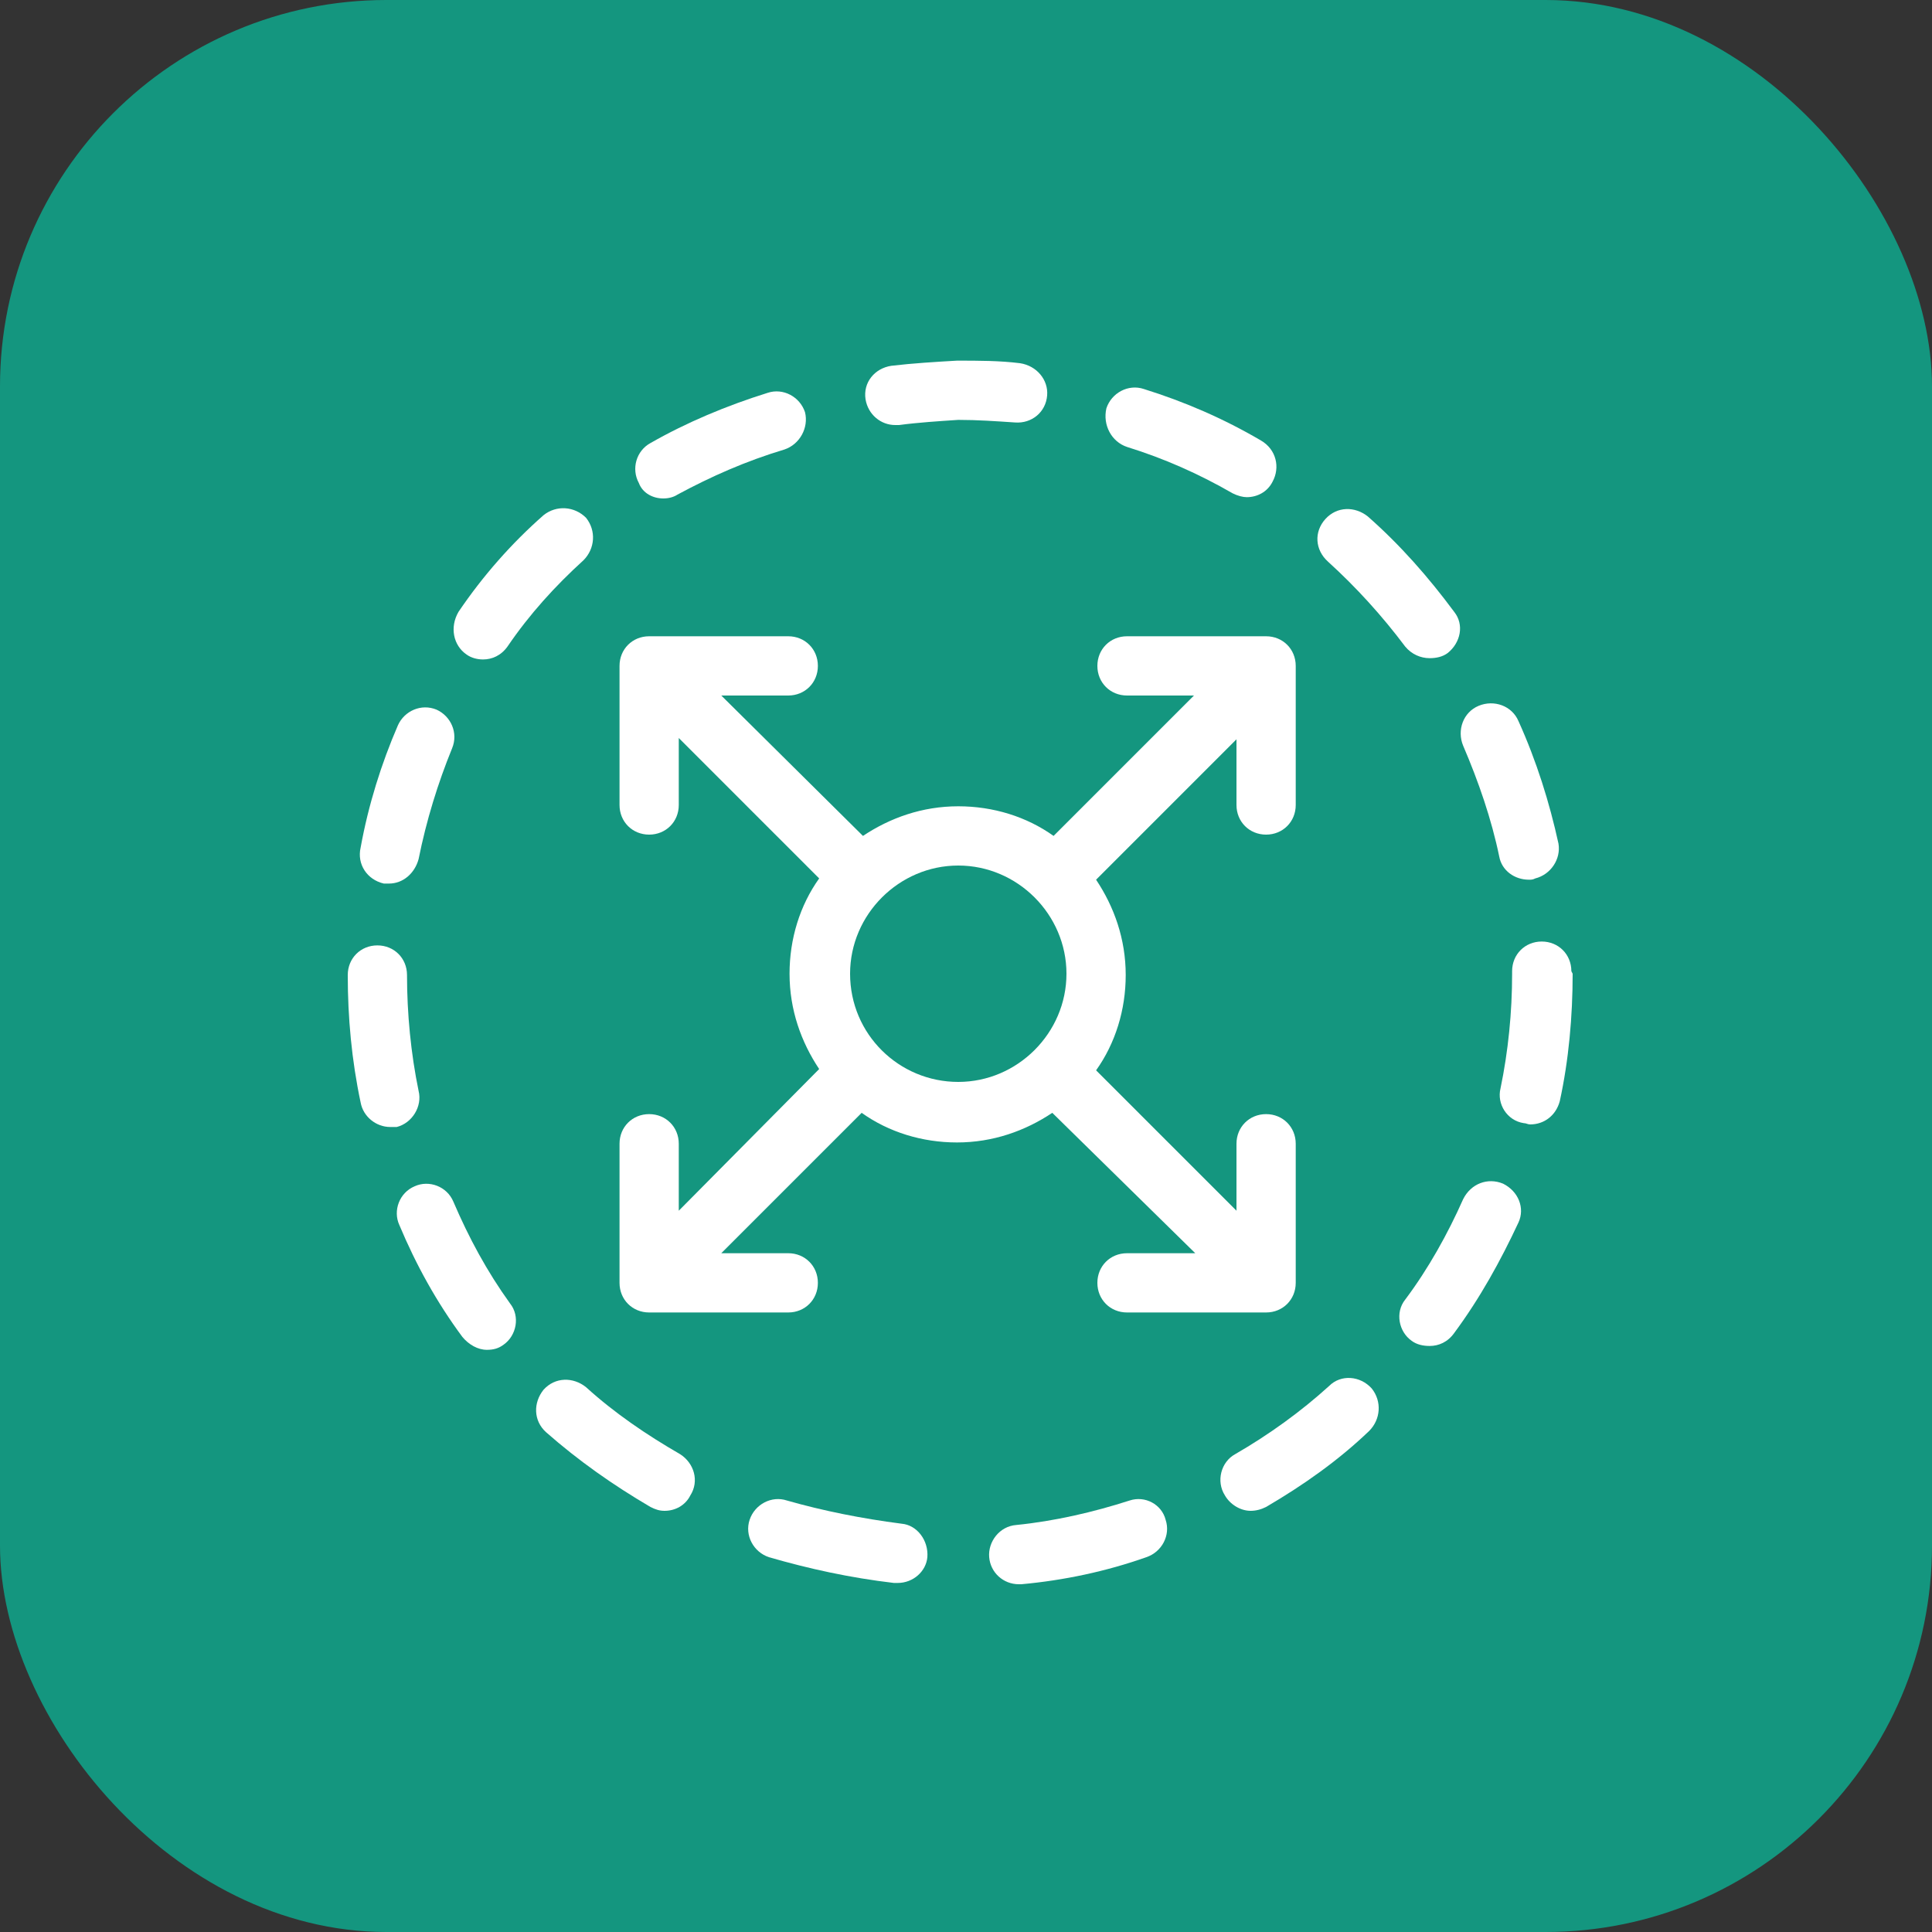
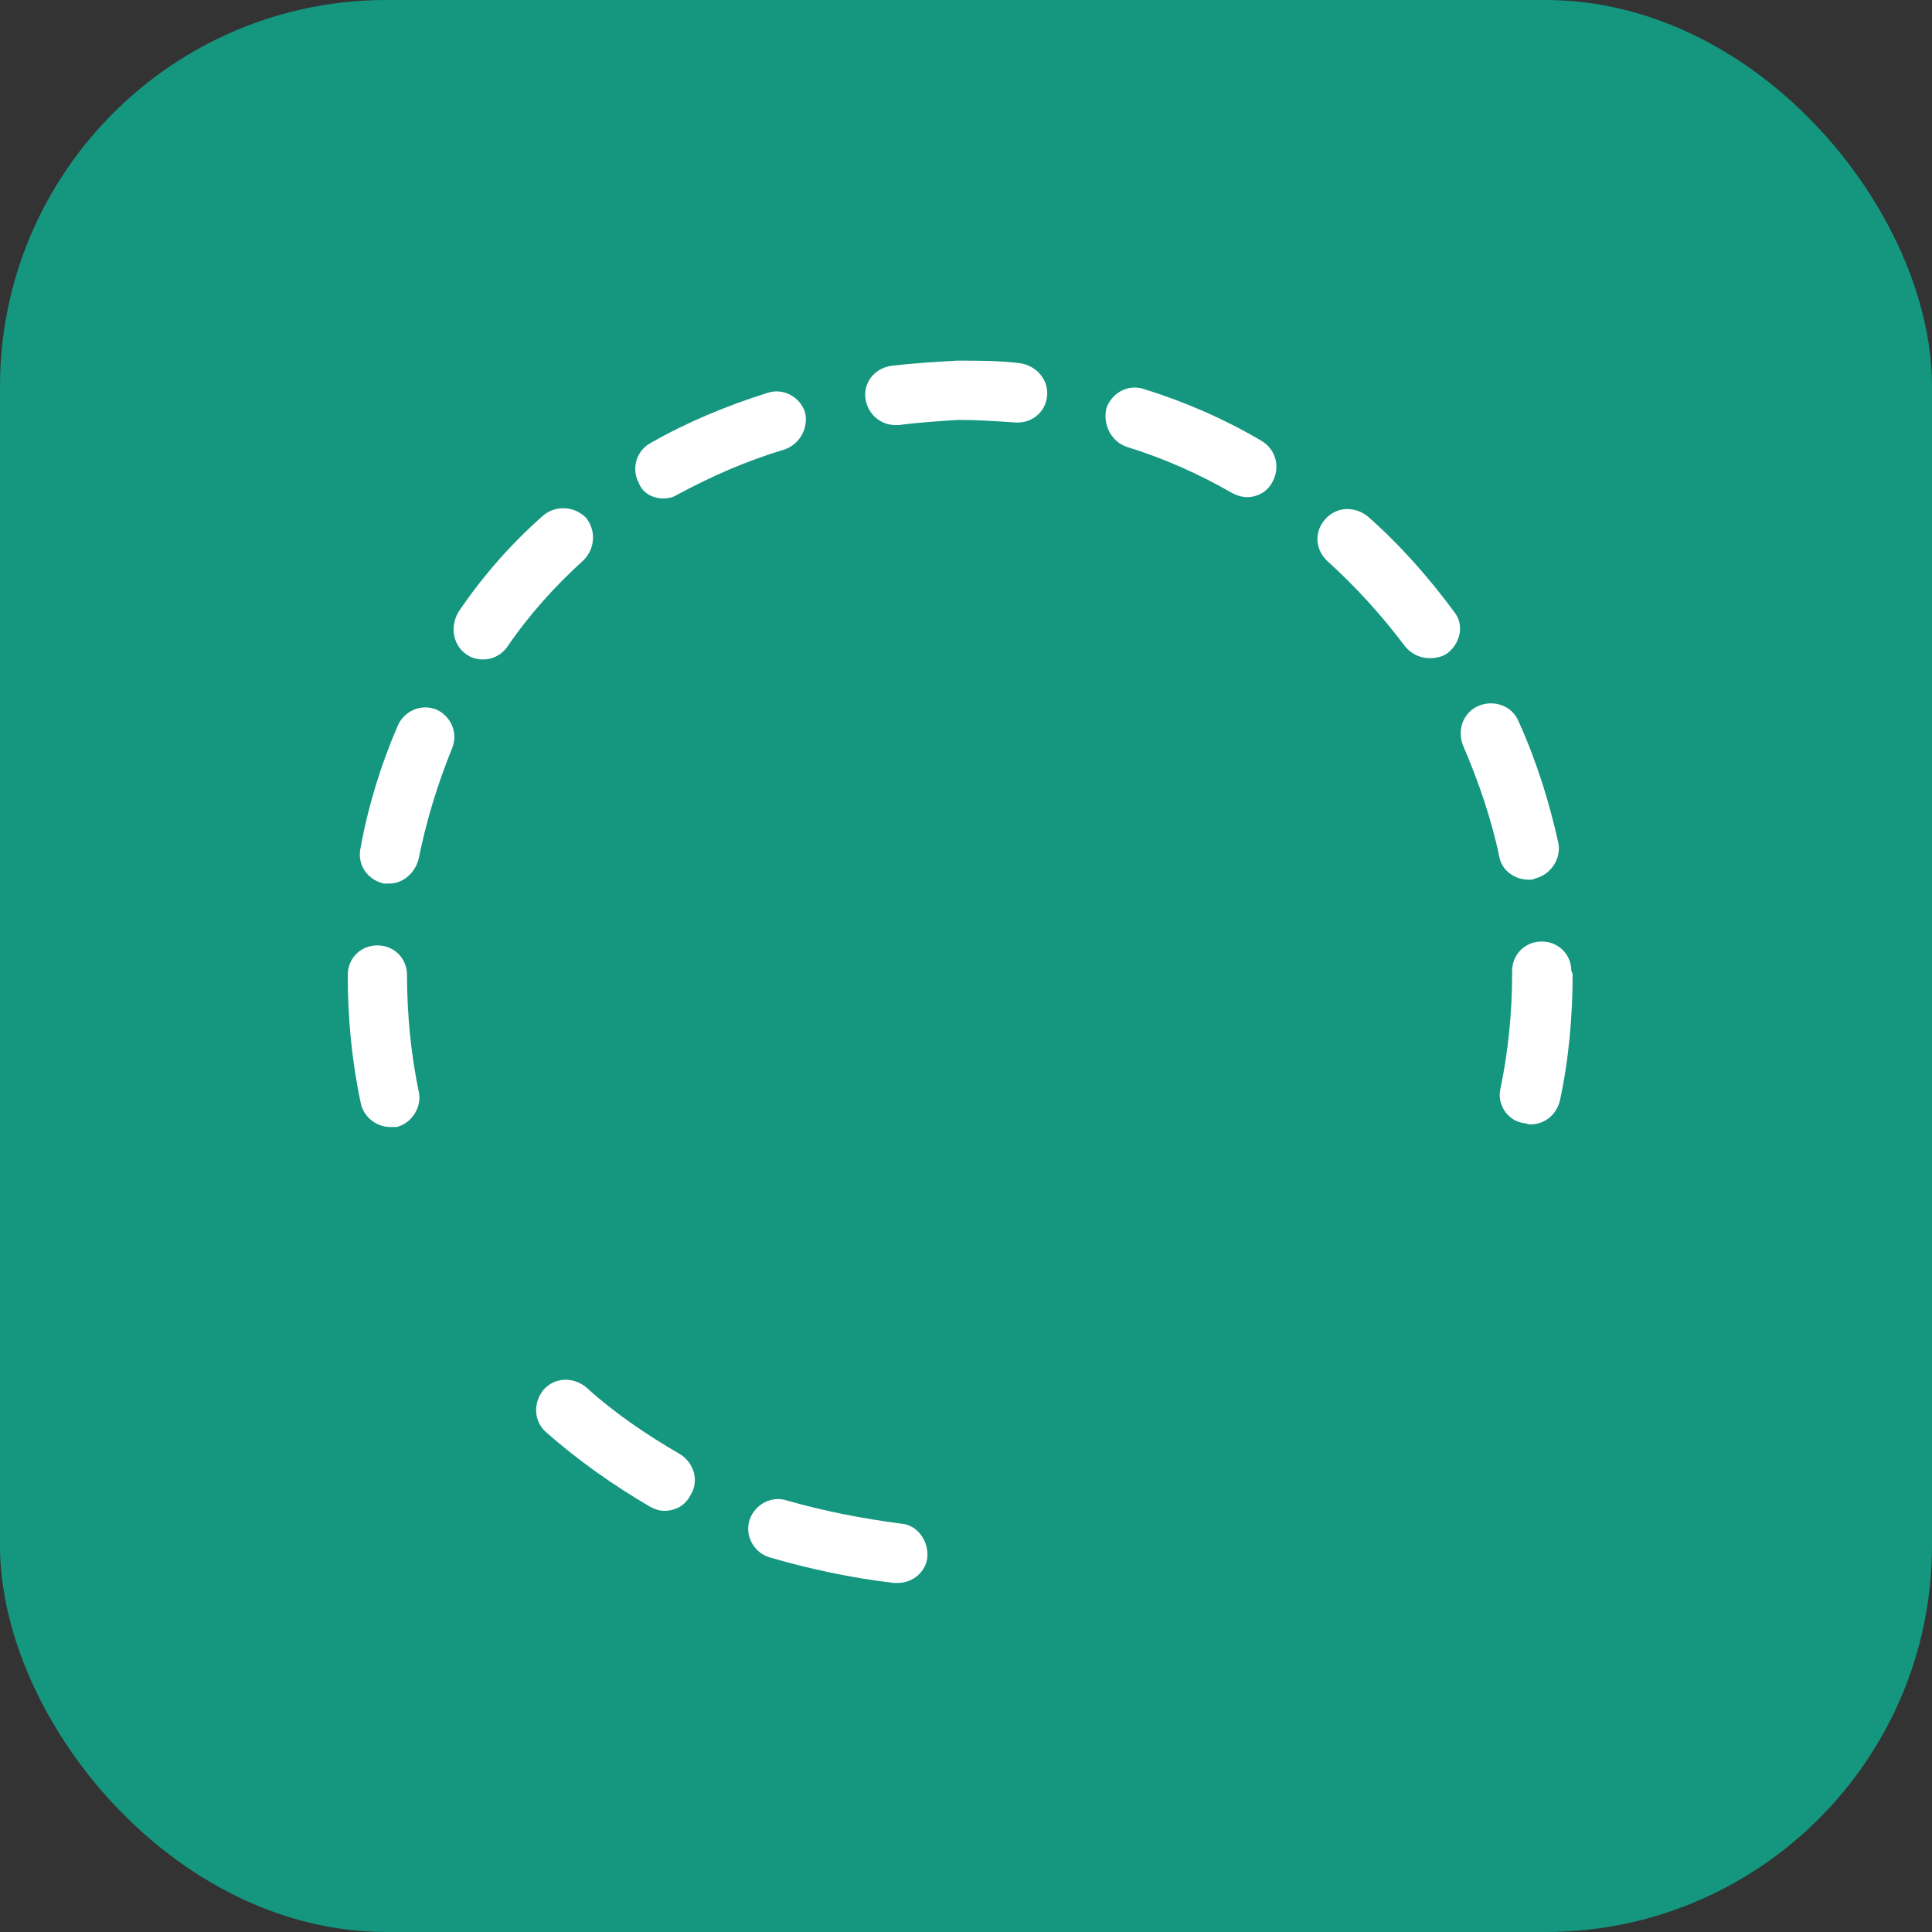
<svg xmlns="http://www.w3.org/2000/svg" width="150" height="150" viewBox="0 0 150 150" fill="none">
  <rect x="0" y="0" width="150" height="150" fill="#333333" stroke="none" />
  <rect width="150" height="150" rx="30" fill="#14967F" />
-   <path d="M92.8 97.3H87.5C86.2 97.3 85.2 98.3 85.2 99.6C85.2 100.9 86.2 101.9 87.5 101.9H98.3C99.6 101.9 100.6 100.9 100.6 99.6V88.8C100.6 87.5 99.6 86.5 98.3 86.5C97 86.5 96 87.5 96 88.8V94L85.1 83.1C86.6 81 87.4 78.4 87.4 75.7C87.4 72.9 86.5 70.4 85.1 68.3L96 57.4V62.5C96 63.8 97 64.8 98.3 64.8C99.6 64.8 100.6 63.8 100.6 62.5V51.7C100.6 50.4 99.6 49.4 98.3 49.4H87.5C86.2 49.4 85.2 50.4 85.2 51.7C85.2 53 86.2 54 87.5 54H92.7L81.8 64.9C79.7 63.4 77.1 62.6 74.4 62.6C71.6 62.6 69.1 63.5 67 64.9L56 54H61.2C62.5 54 63.5 53 63.5 51.7C63.5 50.4 62.5 49.4 61.2 49.4H50.4C49.1 49.4 48.1 50.4 48.1 51.7V62.5C48.1 63.8 49.1 64.8 50.4 64.8C51.7 64.8 52.7 63.8 52.7 62.5V57.3L63.6 68.2C62.1 70.3 61.3 72.9 61.3 75.6C61.3 78.4 62.2 80.9 63.6 83L52.7 94V88.8C52.7 87.5 51.7 86.5 50.4 86.5C49.1 86.5 48.1 87.5 48.1 88.8V99.6C48.1 100.9 49.1 101.9 50.4 101.9H61.2C62.5 101.9 63.5 100.9 63.5 99.6C63.5 98.3 62.5 97.3 61.2 97.3H56L66.9 86.4C69 87.9 71.6 88.7 74.3 88.7C77.1 88.7 79.6 87.8 81.7 86.4L92.8 97.3ZM66 75.6C66 71 69.8 67.2 74.4 67.2C79 67.2 82.8 71 82.8 75.6C82.8 80.2 79 84 74.4 84C69.8 84 66 80.3 66 75.6Z" fill="white" />
  <path d="M36.2 50.8C36.6 51.1 37.1 51.2 37.5 51.2C38.2 51.2 38.9 50.9 39.4 50.2C41.1 47.7 43.1 45.5 45.3 43.5C46.2 42.6 46.3 41.2 45.5 40.2C44.6 39.3 43.2 39.2 42.2 40C39.7 42.2 37.5 44.7 35.6 47.5C34.9 48.7 35.2 50.1 36.2 50.8Z" fill="white" />
  <path d="M51.5 38.7C51.9 38.7 52.3 38.6 52.6 38.4C55.2 37 57.9 35.8 60.9 34.9C62.1 34.5 62.8 33.2 62.5 32C62.1 30.8 60.8 30.1 59.6 30.5C56.4 31.5 53.3 32.8 50.5 34.4C49.4 35 49 36.4 49.6 37.5C49.9 38.3 50.7 38.7 51.5 38.7Z" fill="white" />
  <path d="M109.1 50.2C109.6 50.8 110.3 51.1 111 51.1C111.5 51.1 112 51 112.4 50.7C113.4 49.9 113.7 48.5 112.9 47.5C110.9 44.8 108.7 42.3 106.2 40.1C105.2 39.3 103.8 39.3 102.9 40.3C102 41.3 102.1 42.7 103.1 43.6C105.3 45.6 107.3 47.8 109.1 50.2Z" fill="white" />
  <path d="M116.4 66.5C116.6 67.6 117.6 68.3 118.7 68.3C118.9 68.3 119 68.3 119.2 68.2C120.4 67.9 121.2 66.7 121 65.5C120.3 62.3 119.3 59.1 117.9 56C117.4 54.8 116 54.3 114.8 54.8C113.6 55.3 113.1 56.7 113.6 57.9C114.8 60.7 115.8 63.6 116.4 66.5Z" fill="white" />
  <path d="M29.8 68.6C30 68.6 30.1 68.6 30.2 68.6C31.3 68.6 32.2 67.8 32.5 66.7C33.1 63.7 34 60.8 35.1 58.1C35.6 56.9 35 55.6 33.9 55.1C32.7 54.6 31.4 55.2 30.9 56.3C29.6 59.3 28.6 62.5 28 65.8C27.7 67.1 28.5 68.3 29.8 68.6Z" fill="white" />
  <path d="M69.5 33C69.6 33 69.7 33 69.8 33C71.3 32.8 72.9 32.7 74.4 32.6C75.9 32.6 77.3 32.7 78.8 32.8C80.1 32.9 81.2 32 81.3 30.7C81.4 29.5 80.5 28.4 79.2 28.2C77.6 28 76 28 74.3 28C72.6 28.1 70.9 28.2 69.2 28.4C67.9 28.6 67 29.7 67.2 31C67.4 32.2 68.4 33 69.5 33Z" fill="white" />
-   <path d="M87.5 34.7C90.4 35.6 93.1 36.8 95.7 38.3C96.1 38.5 96.5 38.6 96.8 38.6C97.6 38.6 98.4 38.2 98.8 37.4C99.4 36.3 99.1 34.9 97.9 34.2C95 32.5 92 31.2 88.8 30.2C87.6 29.8 86.3 30.5 85.9 31.7C85.6 33 86.3 34.3 87.5 34.7Z" fill="white" />
+   <path d="M87.5 34.7C90.4 35.6 93.1 36.8 95.7 38.3C96.1 38.5 96.5 38.6 96.8 38.6C97.6 38.6 98.4 38.2 98.8 37.4C99.4 36.3 99.1 34.9 97.9 34.2C95 32.5 92 31.2 88.8 30.2C87.6 29.8 86.3 30.5 85.9 31.7C85.6 33 86.3 34.3 87.5 34.7" fill="white" />
  <path d="M70 118.3C66.9 117.9 63.9 117.3 61.1 116.5C59.9 116.1 58.6 116.8 58.2 118C57.8 119.2 58.5 120.5 59.7 120.9C62.8 121.8 66 122.5 69.4 122.9C69.5 122.9 69.6 122.9 69.7 122.9C70.9 122.9 71.9 122 72 120.9C72.1 119.6 71.2 118.4 70 118.3Z" fill="white" />
-   <path d="M116.7 91.9C115.5 91.4 114.2 91.9 113.6 93.1C112.4 95.8 110.9 98.5 109.1 100.9C108.3 101.9 108.6 103.4 109.6 104.1C110 104.4 110.5 104.5 111 104.5C111.7 104.5 112.4 104.2 112.9 103.5C114.9 100.8 116.5 97.9 117.9 94.9C118.4 93.8 117.9 92.5 116.7 91.9Z" fill="white" />
-   <path d="M103.2 107.6C101 109.6 98.5 111.4 95.9 112.9C94.8 113.5 94.4 115 95.1 116.1C95.5 116.8 96.3 117.3 97.1 117.3C97.5 117.3 97.9 117.2 98.3 117C101.2 115.3 103.9 113.4 106.3 111.1C107.2 110.2 107.3 108.8 106.5 107.8C105.6 106.8 104.1 106.7 103.2 107.6Z" fill="white" />
  <path d="M122 75.4C122 74.1 121 73.1 119.7 73.1C118.4 73.1 117.4 74.1 117.4 75.4V75.6C117.4 78.6 117.1 81.6 116.5 84.5C116.2 85.7 117 87 118.3 87.2C118.5 87.2 118.6 87.3 118.8 87.3C119.9 87.3 120.8 86.6 121.1 85.5C121.8 82.3 122.1 78.9 122.1 75.6L122 75.4Z" fill="white" />
-   <path d="M87.7 116.5C84.9 117.4 81.9 118.1 78.9 118.4C77.6 118.5 76.7 119.7 76.8 120.9C76.9 122.1 77.9 123 79.1 123C79.2 123 79.3 123 79.3 123C82.6 122.7 85.9 122 89 120.9C90.2 120.5 90.9 119.2 90.5 118C90.2 116.8 88.9 116.1 87.7 116.5Z" fill="white" />
-   <path d="M35.2 93.3C34.7 92.1 33.3 91.6 32.2 92.1C31 92.6 30.5 94 31 95.1C32.3 98.2 33.9 101.1 35.9 103.8C36.4 104.4 37.1 104.8 37.8 104.8C38.3 104.8 38.7 104.7 39.1 104.4C40.1 103.7 40.4 102.2 39.6 101.2C37.8 98.7 36.4 96.1 35.2 93.3Z" fill="white" />
  <path d="M52.8 112.9C50.2 111.4 47.7 109.7 45.5 107.7C44.5 106.9 43.1 106.9 42.2 107.9C41.4 108.9 41.4 110.3 42.4 111.2C44.9 113.4 47.6 115.3 50.5 117C50.9 117.2 51.2 117.3 51.6 117.3C52.4 117.3 53.2 116.9 53.6 116.1C54.3 115 53.9 113.6 52.8 112.9Z" fill="white" />
  <path d="M32.5 84.7C31.9 81.8 31.6 78.7 31.6 75.7C31.6 74.4 30.6 73.4 29.3 73.4C28 73.4 27 74.4 27 75.7C27 79 27.3 82.3 28 85.6C28.2 86.7 29.2 87.5 30.3 87.5C30.5 87.5 30.6 87.5 30.8 87.5C32 87.2 32.8 85.9 32.5 84.7Z" fill="white" />
</svg>